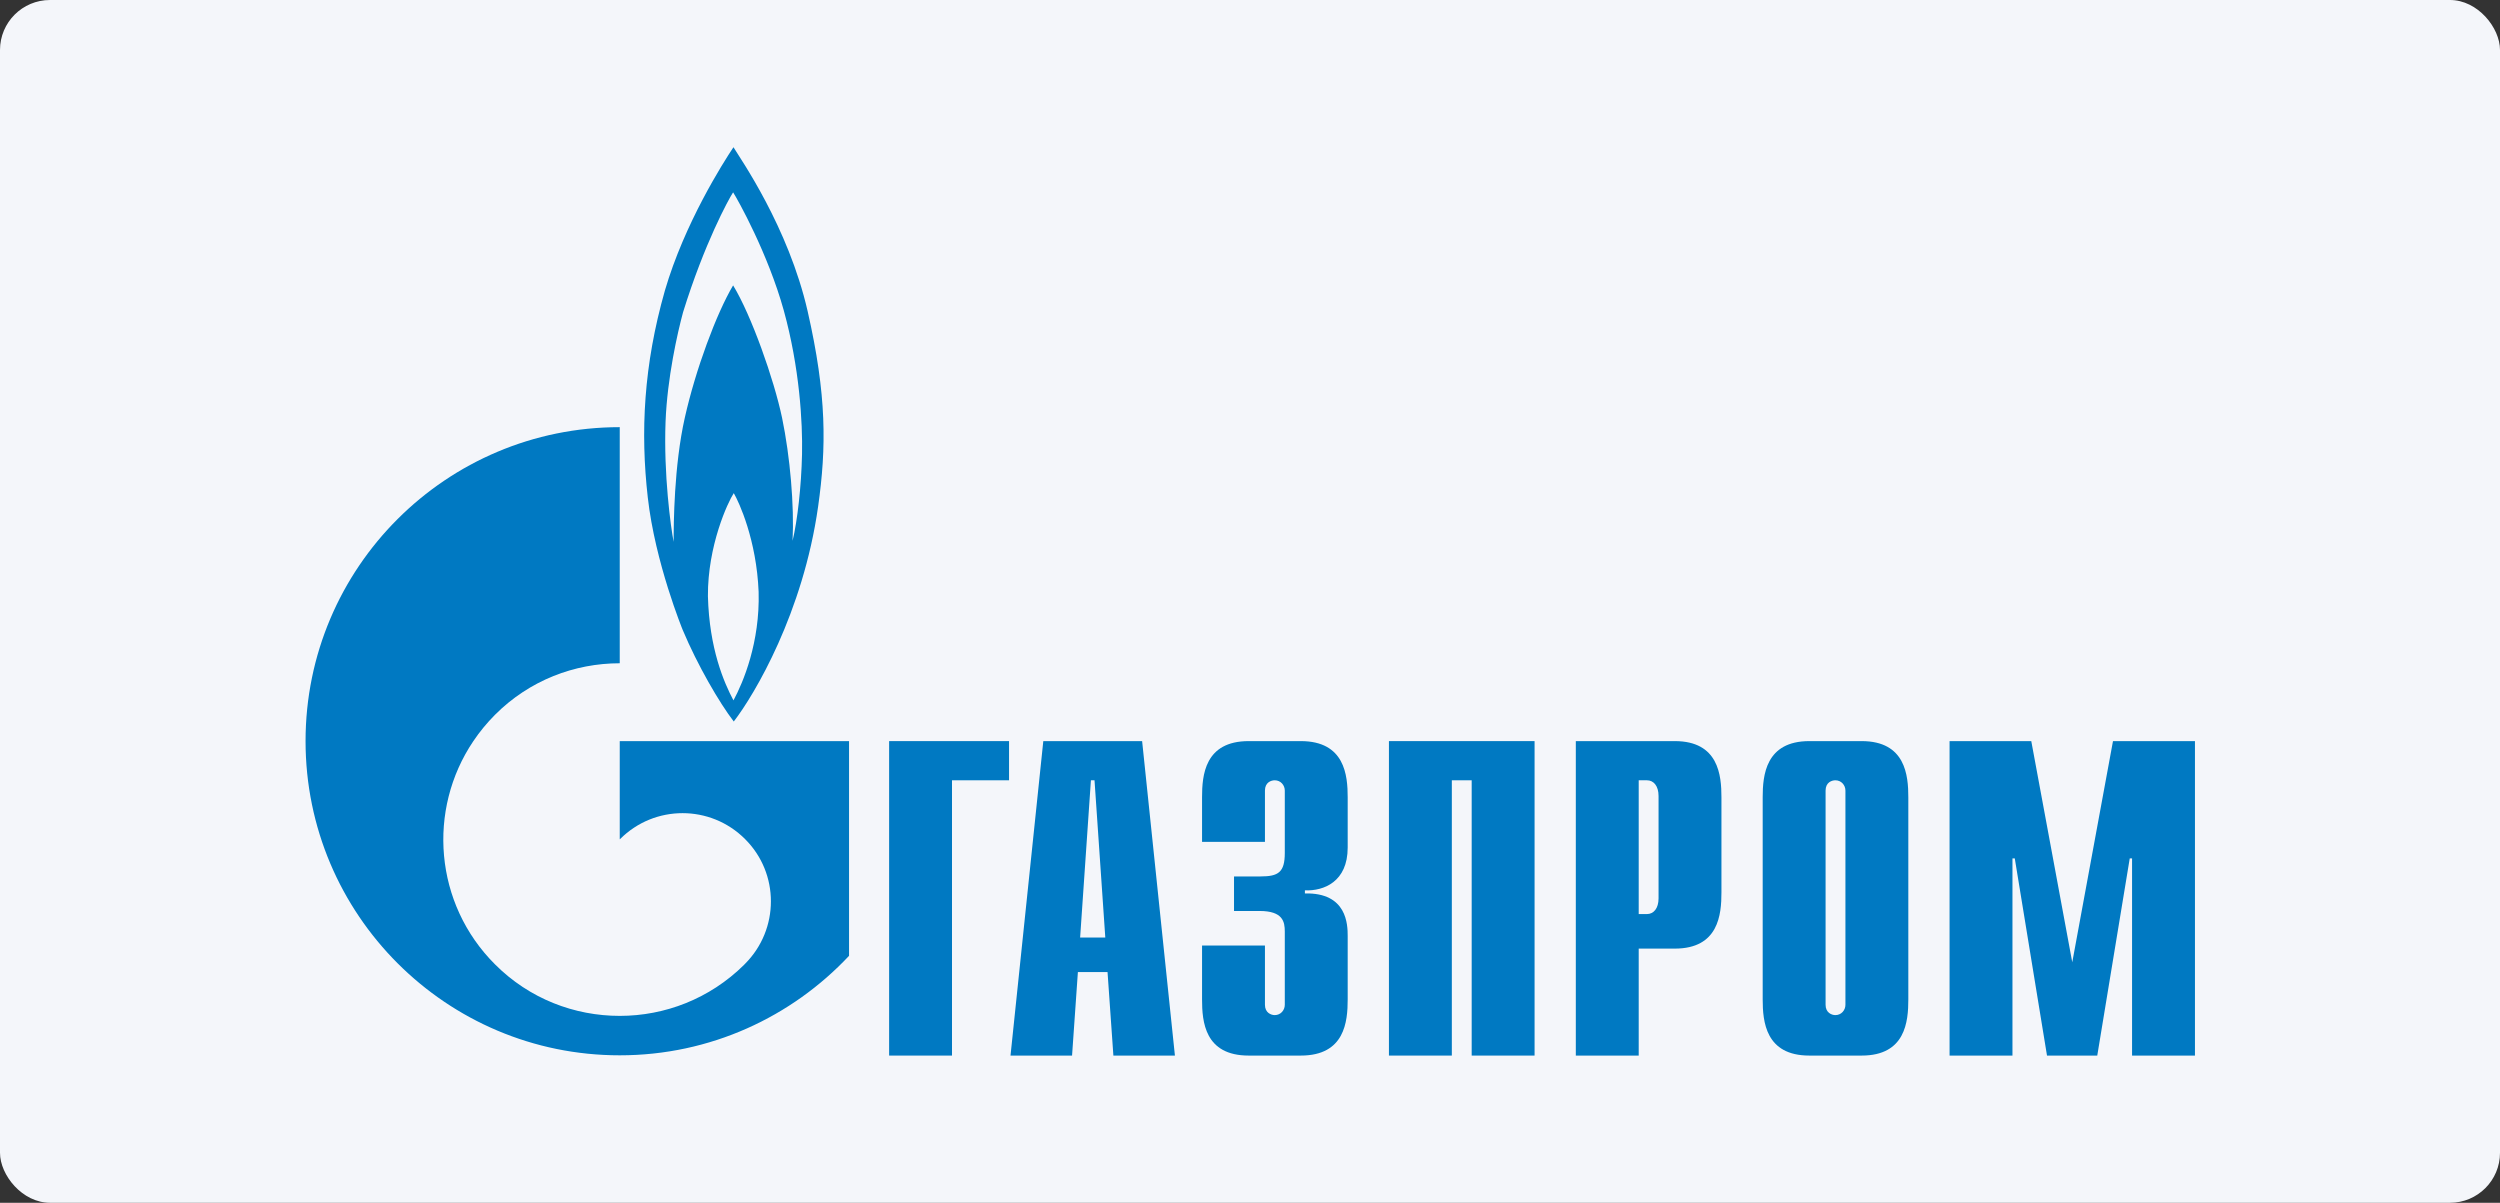
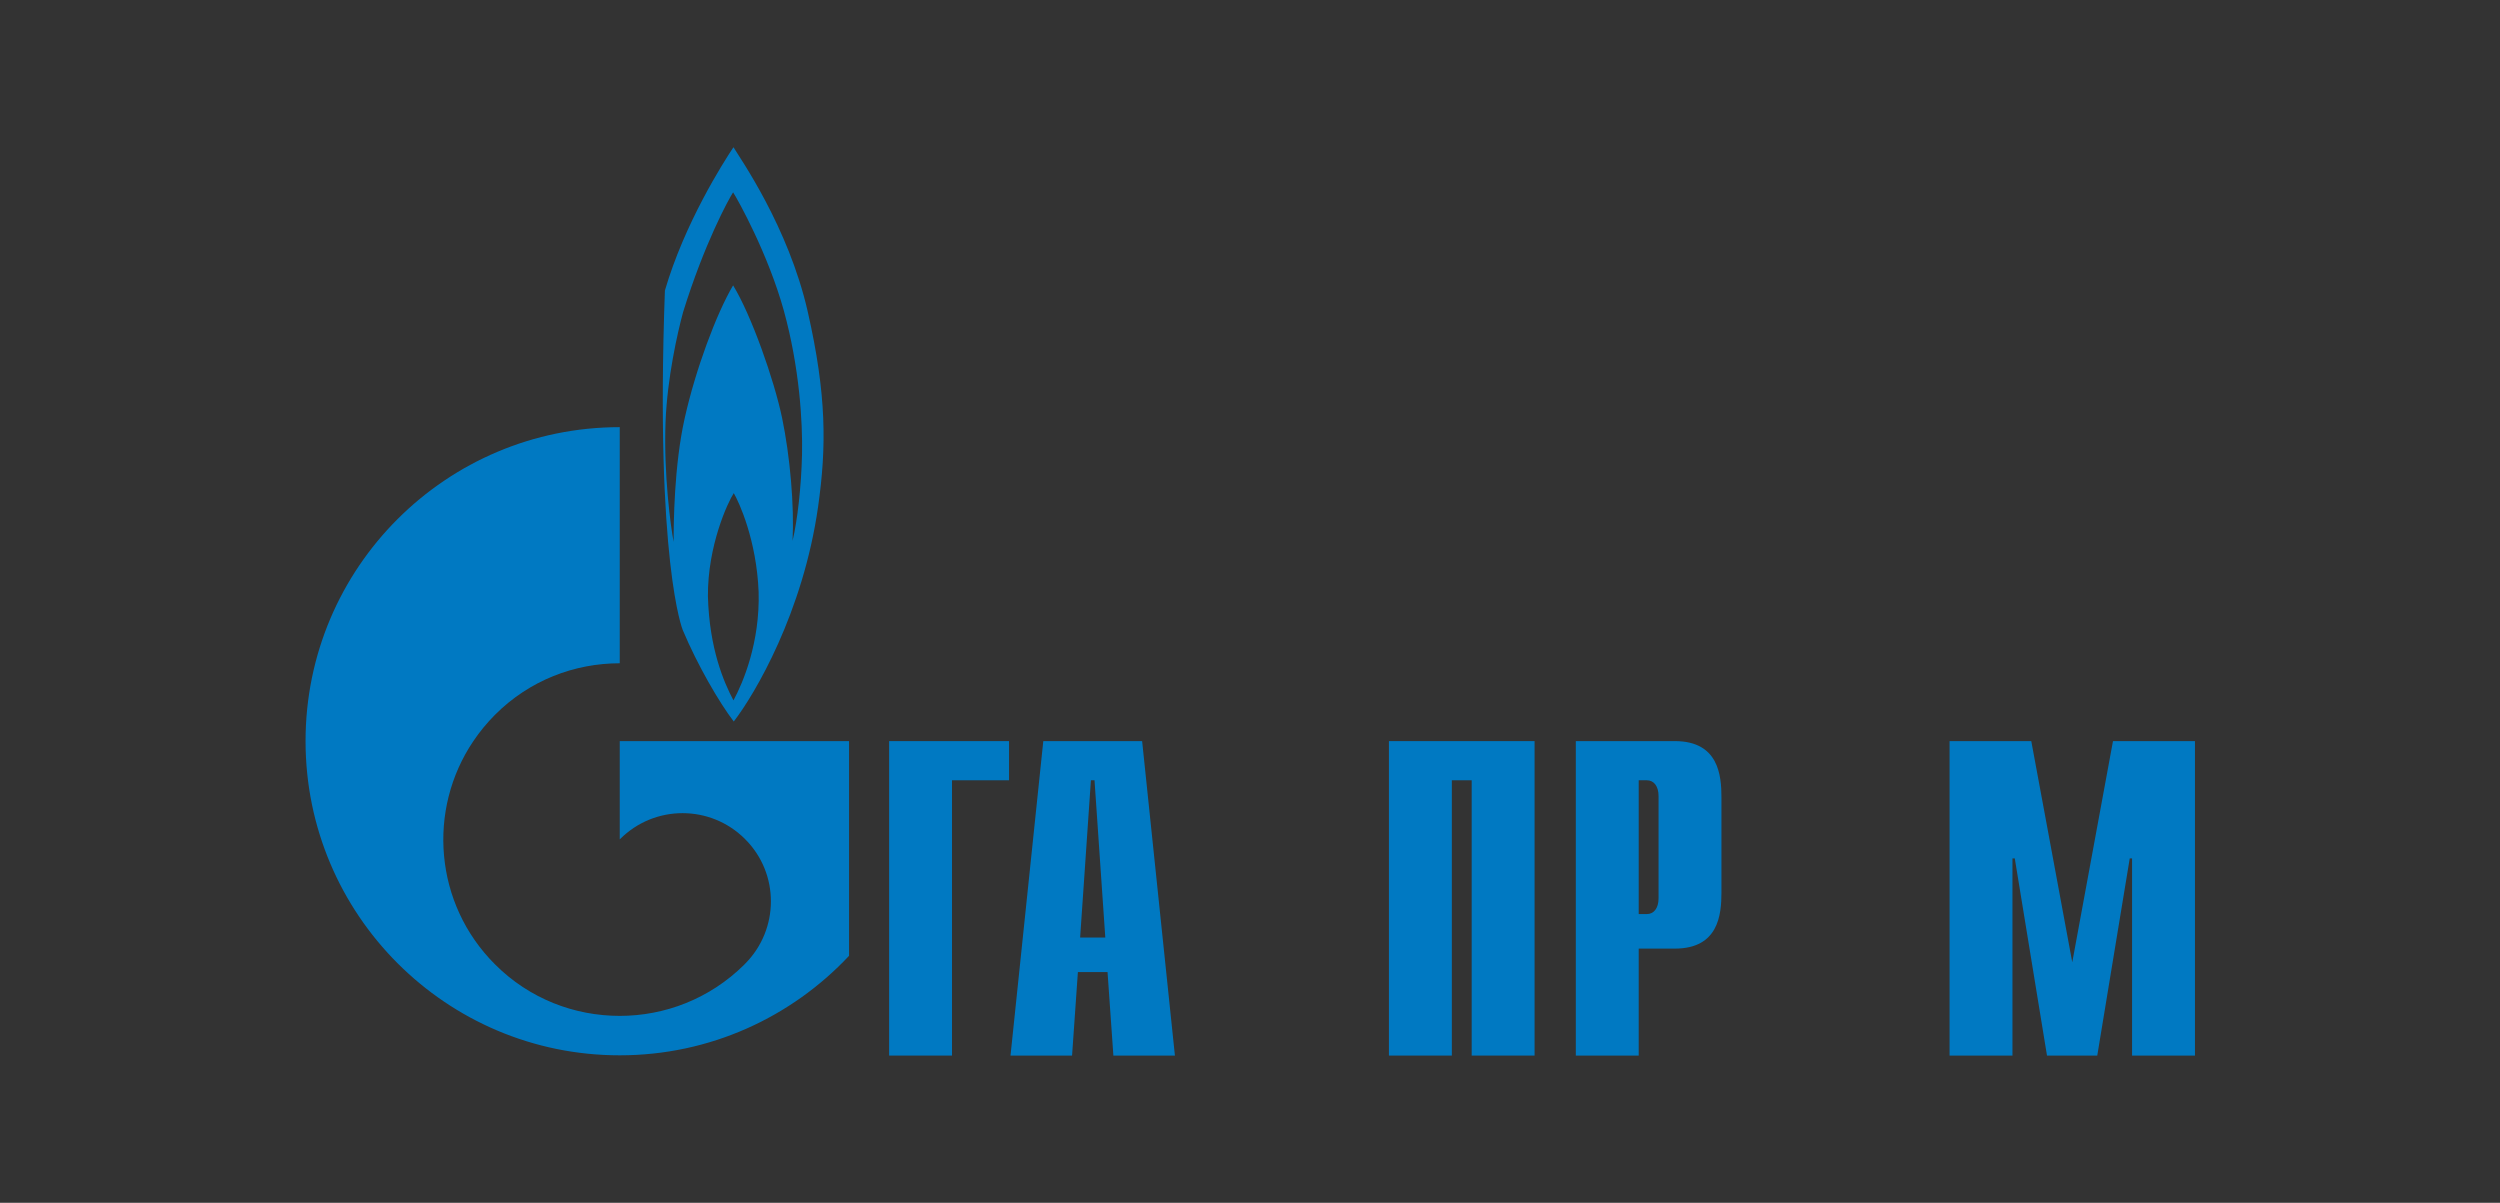
<svg xmlns="http://www.w3.org/2000/svg" width="900" height="433" viewBox="0 0 900 433" fill="none">
  <rect x="0" y="0" width="900" height="433" fill="#333333" stroke="none" />
-   <rect width="900" height="433" rx="18" fill="#F4F6FA" />
  <path d="M320.087 266.799H363.255V280.904H342.72V380.008H320.087V266.799Z" fill="#0079C2" />
  <path d="M388.848 337.508L392.727 280.904H394.026L397.905 337.508H388.848ZM363.784 380.008H385.943L388.041 349.943H398.712L400.818 380.008H422.969L411.165 266.799H375.588L363.784 380.008Z" fill="#0079C2" />
-   <path d="M455.381 340.385V361.728C455.381 364.604 457.608 365.44 458.907 365.44C461.042 365.44 462.526 363.676 462.526 361.728V335.374C462.526 331.848 461.877 327.951 453.432 327.951H444.246V315.516H453.804C460.206 315.516 462.526 314.031 462.526 307.072V284.615C462.526 282.667 461.042 280.904 458.907 280.904C457.608 280.904 455.381 281.646 455.381 284.615V303.082H432.739V287.028C432.739 279.141 433.667 266.799 449.535 266.799H468.28C484.147 266.799 485.168 279.141 485.168 287.028V305.123C485.168 317.465 476.538 320.805 469.764 320.527V321.64C484.983 321.269 485.168 332.961 485.168 336.952V359.779C485.168 367.759 484.147 380.008 468.28 380.008H449.535C433.667 380.008 432.739 367.759 432.739 359.779V340.385H455.381Z" fill="#0079C2" />
  <path d="M500.016 266.799H552.445V380.008H529.803V280.904H522.658V380.008H500.016V266.799Z" fill="#0079C2" />
  <path d="M589.934 329.064V280.904H592.903C595.316 280.904 597.079 282.945 597.079 286.564V323.404C597.079 327.023 595.316 329.064 592.903 329.064H589.934ZM567.292 380.008H589.934V341.499H602.925C618.7 341.499 619.721 329.25 619.721 321.269V287.028C619.721 279.141 618.7 266.799 602.925 266.799H567.292V380.008Z" fill="#0079C2" />
-   <path d="M664.355 361.728C664.355 363.676 662.871 365.44 660.736 365.44C659.437 365.44 657.21 364.604 657.21 361.728V284.615C657.21 281.646 659.437 280.904 660.736 280.904C662.871 280.904 664.355 282.667 664.355 284.615V361.728ZM634.568 359.779C634.568 367.759 635.589 380.008 651.364 380.008H670.201C685.977 380.008 686.997 367.759 686.997 359.779V287.028C686.997 279.141 685.977 266.799 670.201 266.799H651.364C635.589 266.799 634.568 279.141 634.568 287.028V359.779Z" fill="#0079C2" />
  <path d="M760.676 266.799H790.184V380.008H767.542V309.02H766.707L755.015 380.008H736.92L725.321 309.02H724.486V380.008H701.844V266.799H731.26L746.014 346.417L760.676 266.799Z" fill="#0079C2" />
-   <path d="M290.745 112.017C283.813 81.674 266.442 56.99 264.048 53C260.262 58.66 246.408 80.467 239.364 104.594C231.672 131.597 230.54 155.538 233.194 179.015C235.829 202.585 245.786 226.804 245.786 226.804C251.075 239.424 259 253.065 264.159 259.746C271.722 249.91 289.102 220.587 294.522 182.356C297.537 161.013 297.667 142.361 290.745 112.017ZM264.048 252.137C260.642 245.734 255.353 233.578 254.852 214.648C254.722 196.46 262.025 180.778 264.159 177.53C266.061 180.778 272.353 194.419 273.105 213.071C273.615 231.258 267.565 245.642 264.048 252.137ZM288.731 163.518C288.471 175.118 287.089 187.367 285.326 194.697C285.957 182.077 284.444 164.353 281.549 150.434C278.654 136.608 270.46 113.409 263.918 102.738C257.877 112.945 250.435 132.989 246.538 150.342C242.622 167.694 242.51 188.758 242.51 195.069C241.471 189.779 238.873 170.756 239.606 151.733C240.218 136.051 243.893 119.812 245.907 112.389C253.59 87.612 262.285 71.745 263.918 69.239C265.551 71.745 276.501 91.324 282.18 111.832C287.831 132.339 288.973 152.012 288.731 163.518Z" fill="#0079C2" />
+   <path d="M290.745 112.017C283.813 81.674 266.442 56.99 264.048 53C260.262 58.66 246.408 80.467 239.364 104.594C235.829 202.585 245.786 226.804 245.786 226.804C251.075 239.424 259 253.065 264.159 259.746C271.722 249.91 289.102 220.587 294.522 182.356C297.537 161.013 297.667 142.361 290.745 112.017ZM264.048 252.137C260.642 245.734 255.353 233.578 254.852 214.648C254.722 196.46 262.025 180.778 264.159 177.53C266.061 180.778 272.353 194.419 273.105 213.071C273.615 231.258 267.565 245.642 264.048 252.137ZM288.731 163.518C288.471 175.118 287.089 187.367 285.326 194.697C285.957 182.077 284.444 164.353 281.549 150.434C278.654 136.608 270.46 113.409 263.918 102.738C257.877 112.945 250.435 132.989 246.538 150.342C242.622 167.694 242.51 188.758 242.51 195.069C241.471 189.779 238.873 170.756 239.606 151.733C240.218 136.051 243.893 119.812 245.907 112.389C253.59 87.612 262.285 71.745 263.918 69.239C265.551 71.745 276.501 91.324 282.18 111.832C287.831 132.339 288.973 152.012 288.731 163.518Z" fill="#0079C2" />
  <path d="M275.805 266.799H223.107V302.154C223.154 302.154 223.191 302.061 223.237 302.061C235.653 289.627 255.79 289.627 268.215 302.061C280.631 314.403 280.631 334.539 268.215 346.974C268.159 347.067 268.103 347.067 268.048 347.159C267.983 347.159 267.918 347.252 267.862 347.345C255.474 359.594 239.291 365.718 223.107 365.718C206.85 365.718 190.592 359.594 178.195 347.159C156.332 325.353 153.743 291.483 170.409 266.799C172.655 263.459 175.244 260.304 178.195 257.334C190.592 244.9 206.85 238.775 223.107 238.775V153.775C160.638 153.775 110 204.348 110 266.799C110 329.25 160.638 379.916 223.107 379.916C255.678 379.916 285.02 366.089 305.657 344.097V266.799H275.805Z" fill="#0079C2" />
</svg>